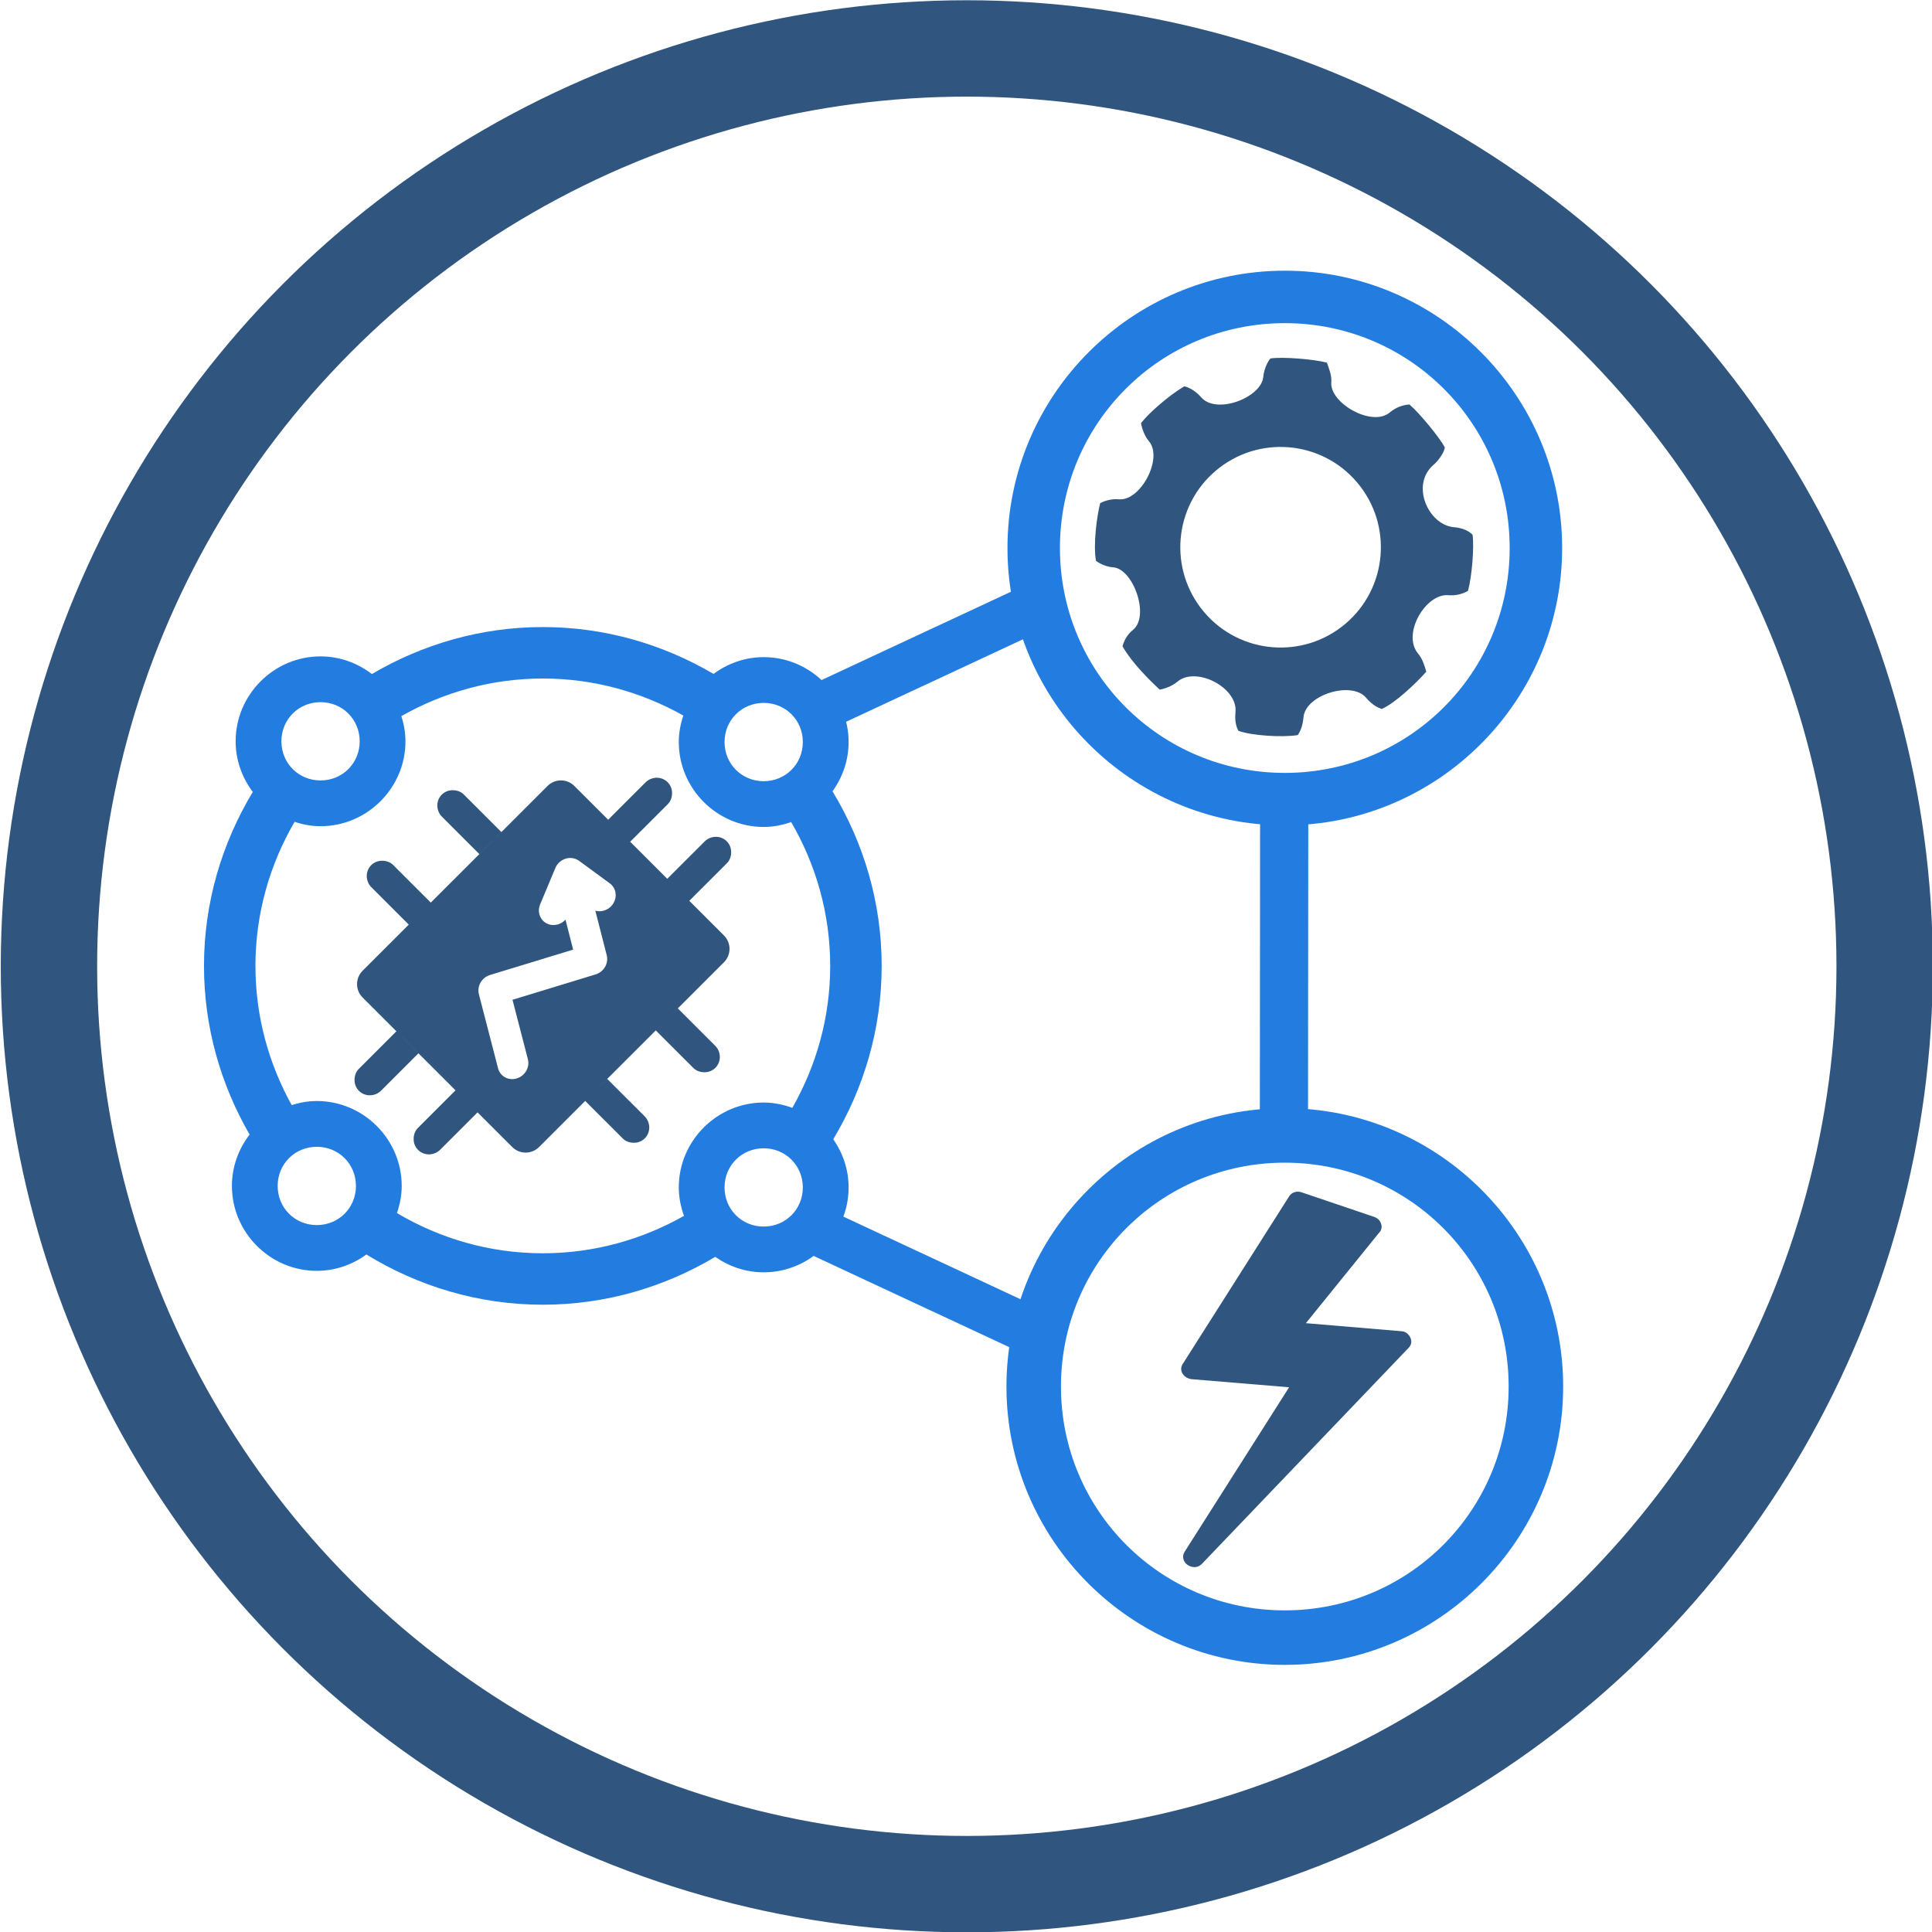
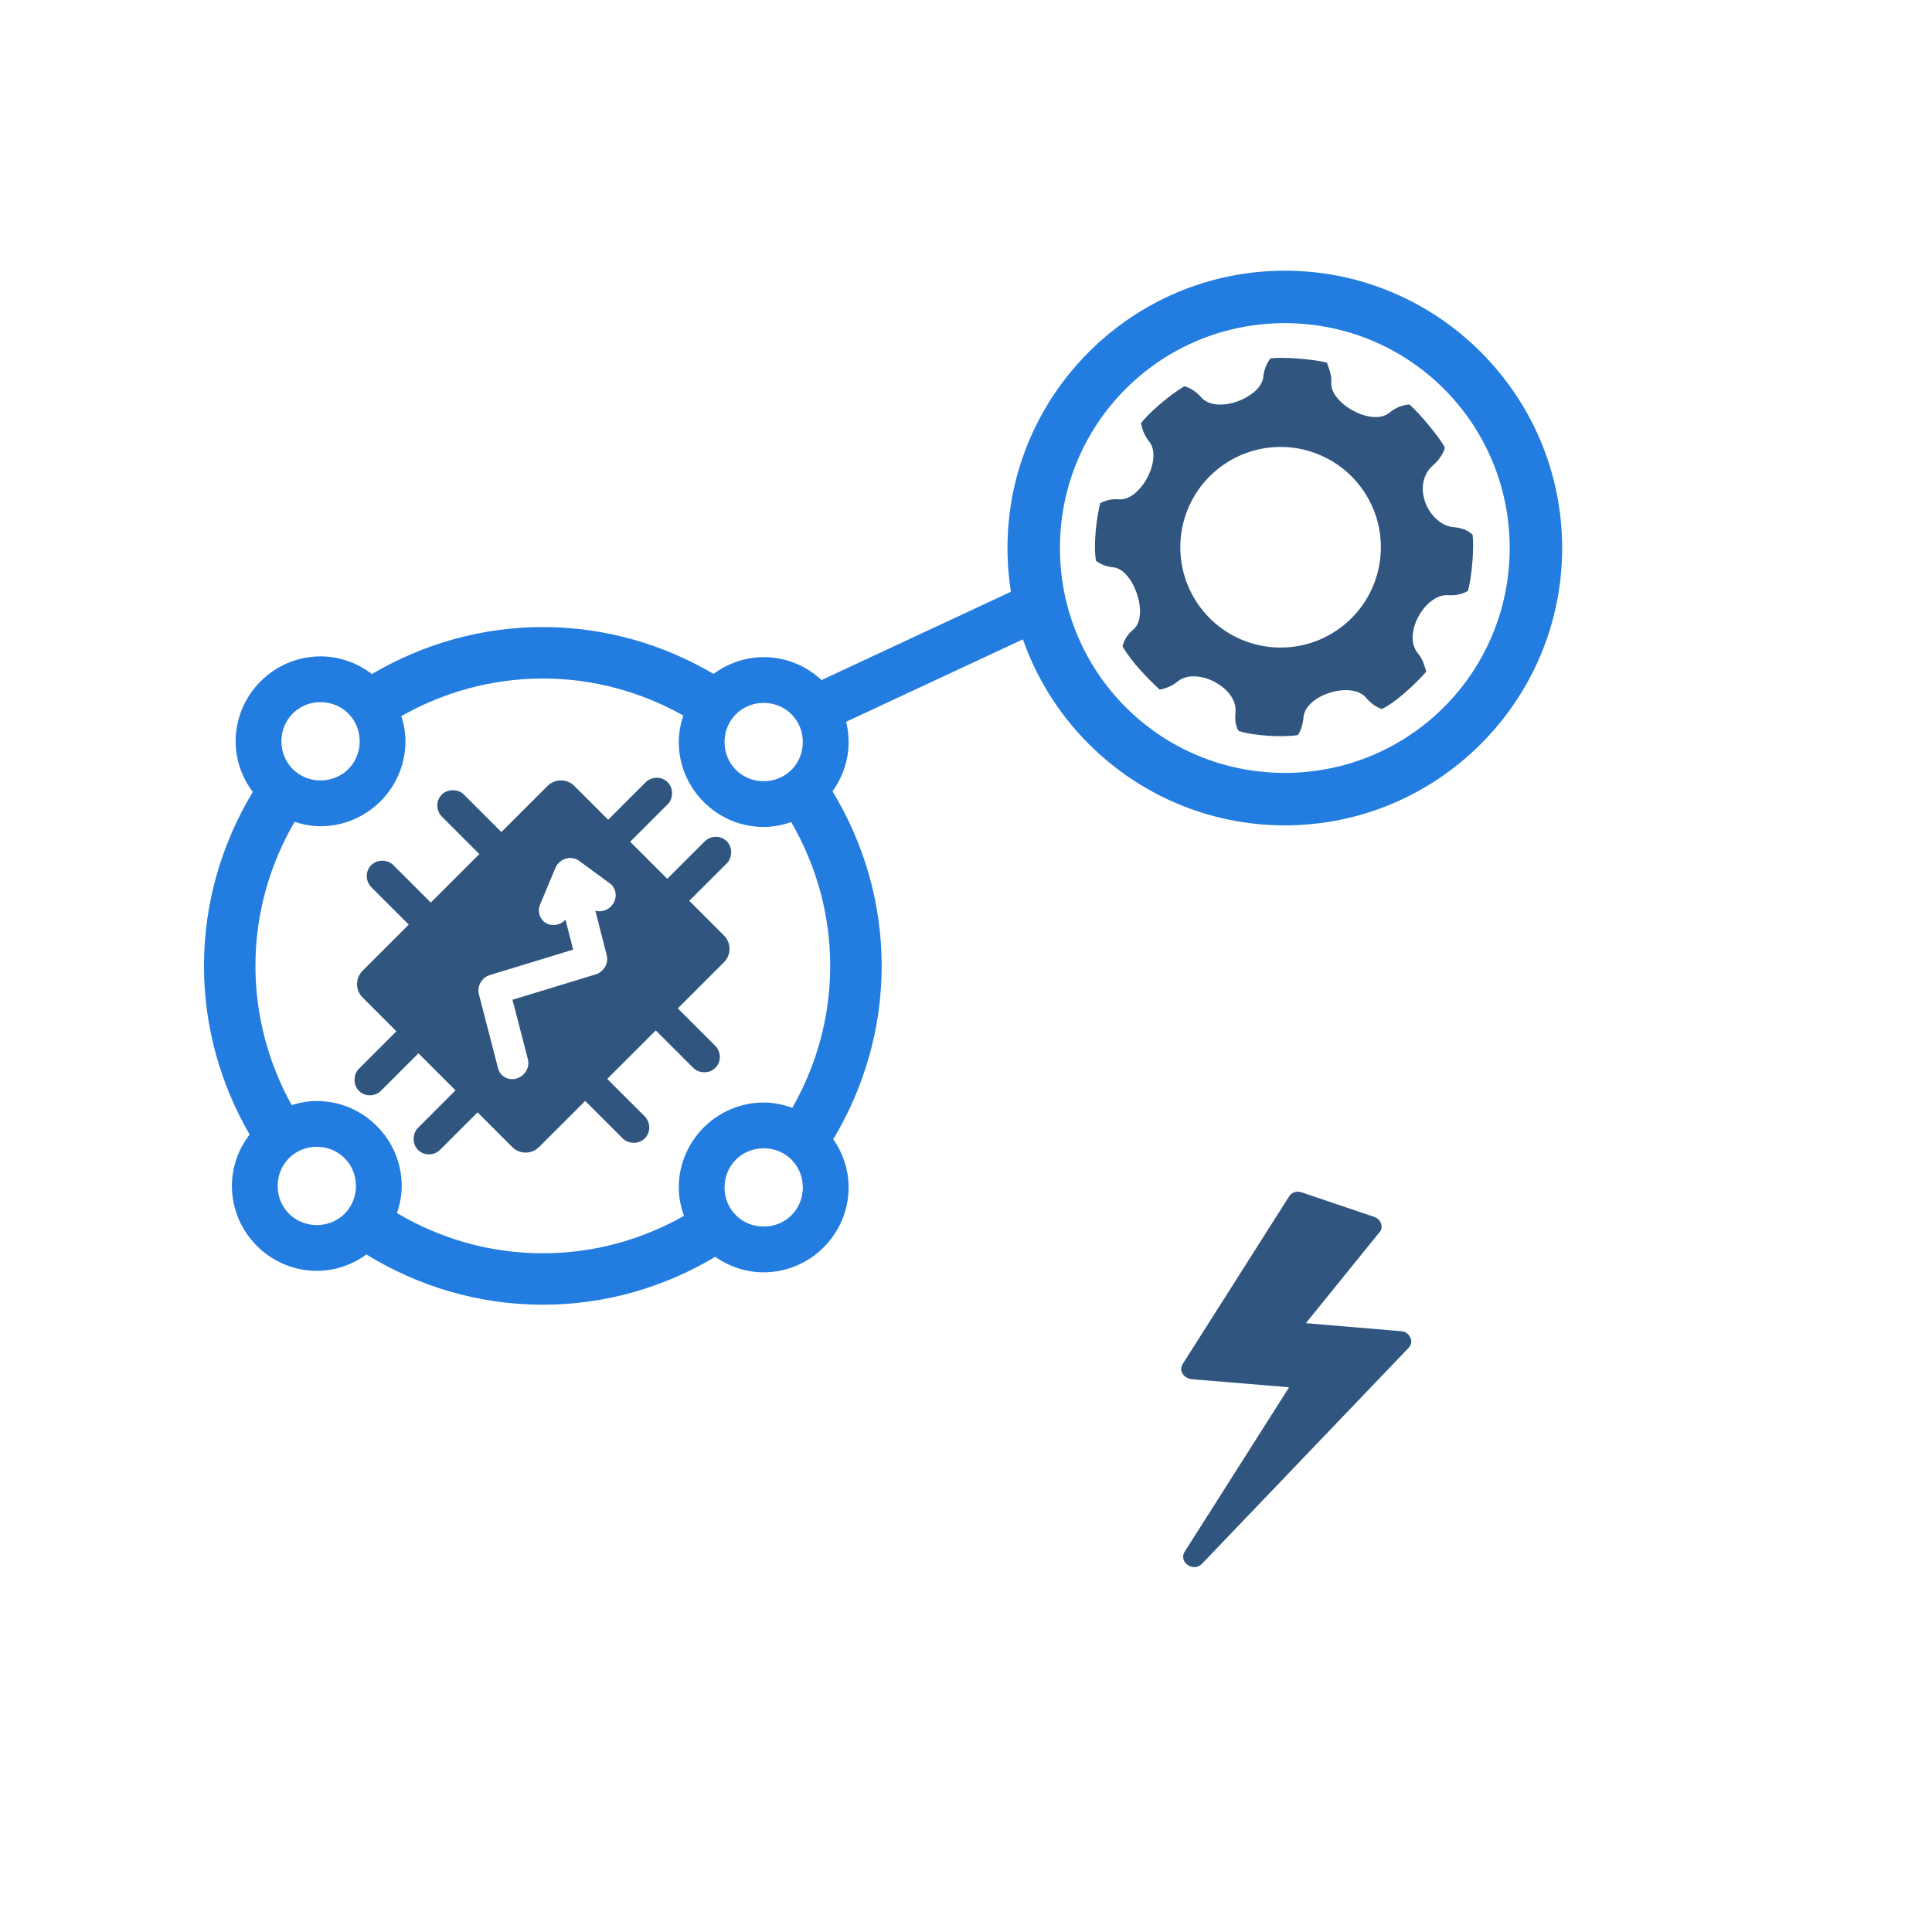
<svg xmlns="http://www.w3.org/2000/svg" width="84.868mm" height="84.868mm" version="1.1" viewBox="0 0 299.87 300.71">
  <g transform="translate(335.1 -1120.6)">
-     <circle cx="-185.04" cy="1271" r="142.86" fill="none" stroke="#305680" stroke-linecap="round" stroke-linejoin="round" stroke-width="15" />
    <g>
      <path d="m-251.03 1218.2c-9.716 0-18.784 2.712-26.605 7.312-2.225-1.706-4.991-2.748-7.992-2.748-7.261 0-13.217 5.956-13.217 13.217 0 2.953 1.012 5.674 2.668 7.881-4.773 7.926-7.594 17.164-7.594 27.076 0 9.568 2.629 18.51 7.1 26.25-1.709 2.227-2.754 4.993-2.754 7.998 0 7.26 5.954 13.217 13.215 13.217 2.881 0 5.541-0.963 7.719-2.547 8.009 4.916 17.389 7.82 27.461 7.82 9.814 0 18.966-2.765 26.84-7.451 2.144 1.503 4.736 2.408 7.535 2.408 7.26 0 13.217-5.954 13.217-13.215 0-2.785-0.9-5.365-2.389-7.502 4.737-7.904 7.535-17.107 7.535-26.978 0-9.954-2.842-19.226-7.652-27.174 1.56-2.168 2.506-4.811 2.506-7.668 0-7.261-5.956-13.215-13.217-13.215-2.919 0-5.612 0.988-7.805 2.609-7.813-4.587-16.868-7.291-26.57-7.291zm0 8.01c7.965 0 15.396 2.126 21.867 5.762-0.435 1.304-0.707 2.681-0.707 4.125 0 7.26 5.954 13.217 13.215 13.217 1.503 0 2.932-0.295 4.281-0.764 3.823 6.591 6.072 14.206 6.072 22.389 0 8.059-2.18 15.57-5.896 22.094-1.399-0.508-2.89-0.828-4.457-0.828-7.26 0-13.215 5.955-13.215 13.215 0 1.555 0.314 3.034 0.814 4.424-6.496 3.674-13.965 5.824-21.975 5.824-8.314 0-16.045-2.318-22.707-6.256 0.456-1.332 0.744-2.744 0.744-4.225 0-7.26-5.956-13.217-13.217-13.217-1.363 0-2.666 0.246-3.906 0.635-3.564-6.423-5.644-13.785-5.644-21.666 0-8.195 2.256-15.822 6.09-22.42 1.28 0.417 2.63 0.678 4.043 0.678 7.26 0 13.217-5.954 13.217-13.215 0-1.368-0.247-2.676-0.639-3.92 6.506-3.689 13.992-5.851 22.02-5.851zm-34.598 3.68c3.414 0 6.092 2.678 6.092 6.092s-2.678 6.092-6.092 6.092c-3.414 0-6.092-2.678-6.092-6.092s2.678-6.092 6.092-6.092zm68.973 0.115c3.414 0 6.092 2.678 6.092 6.092 0 3.414-2.678 6.094-6.092 6.094-3.414 0-6.092-2.68-6.092-6.094 0-3.414 2.678-6.092 6.092-6.092zm-69.555 69.09c3.414 0 6.092 2.678 6.092 6.092s-2.678 6.092-6.092 6.092c-3.414 0-6.092-2.678-6.092-6.092s2.678-6.092 6.092-6.092zm69.555 0.232c3.414 0 6.092 2.678 6.092 6.092 0 3.414-2.678 6.092-6.092 6.092-3.414 0-6.092-2.678-6.092-6.092 0-3.414 2.678-6.092 6.092-6.092z" color="#000000" color-rendering="auto" fill="#237de0" image-rendering="auto" shape-rendering="auto" solid-color="#000000" style="isolation:auto;mix-blend-mode:normal;text-decoration-color:#000000;text-decoration-line:none;text-decoration-style:solid;text-indent:0;text-transform:none;white-space:normal" />
      <path d="m-277.78 1255.3c-0.432 0.451-0.686 1.074-0.654 1.758 0.028 0.592 0.265 1.164 0.677 1.597 1.972 1.985 5.859 5.855 5.859 5.855l3.432-3.425s-3.759-3.752-5.846-5.84c-0.465-0.473-1.086-0.67-1.742-0.673-0.683 0-1.294 0.276-1.726 0.727zm9.314 5.785-10.615 10.608c-1.152 1.151-1.152 3.017 0 4.168l23.29 23.274c1.152 1.151 3.019 1.151 4.172 0l28.783-28.762c1.152-1.151 1.152-3.018-1.9e-4 -4.169l-5.397-5.393-17.893-17.88c-1.152-1.151-3.019-1.151-4.171 0l-7.183 7.178zm10.985-10.977s-3.759-3.752-5.846-5.84c-0.465-0.473-1.086-0.67-1.742-0.673-1.367-0.01-2.444 1.118-2.381 2.485 0.028 0.592 0.265 1.164 0.677 1.597 1.972 1.985 5.859 5.855 5.859 5.855zm20.047 1.509s3.755-3.756 5.844-5.841c0.473-0.464 0.67-1.086 0.673-1.741 8e-3 -1.366-1.119-2.442-2.487-2.379-0.592 0.028-1.165 0.264-1.599 0.677-1.986 1.97-5.859 5.855-5.859 5.855zm9.2 9.193s3.755-3.756 5.844-5.841c0.473-0.464 0.67-1.086 0.673-1.741 6e-3 -1.365-1.119-2.442-2.487-2.379-0.592 0.028-1.165 0.264-1.599 0.677-1.986 1.97-5.859 5.855-5.859 5.855zm-5.218 20.17s3.759 3.752 5.846 5.839c0.465 0.473 1.086 0.67 1.742 0.673 1.367 0.01 2.444-1.118 2.381-2.485-0.028-0.592-0.265-1.164-0.677-1.598-1.972-1.985-5.859-5.855-5.859-5.855l-3.432 3.425zm-10.985 10.977s3.759 3.752 5.846 5.839c0.465 0.473 1.086 0.67 1.742 0.673 1.367 0.01 2.444-1.118 2.381-2.485-0.028-0.592-0.265-1.164-0.677-1.597-1.972-1.985-5.859-5.855-5.859-5.855l-3.432 3.425zm-20.185-1.647s-3.755 3.756-5.843 5.842c-0.473 0.464-0.67 1.086-0.673 1.741-8e-3 1.365 1.119 2.442 2.487 2.379 0.592-0.028 1.165-0.264 1.599-0.677 1.986-1.97 5.859-5.855 5.859-5.855zm-9.2-9.193s-3.755 3.756-5.843 5.842c-0.473 0.464-0.67 1.086-0.673 1.741-8e-3 1.365 1.119 2.442 2.487 2.379 0.592-0.028 1.165-0.264 1.599-0.677 1.986-1.97 5.859-5.855 5.859-5.855zm25.275-26.217c0.487-0.494 1.149-0.77 1.824-0.76 0.482 0.01 0.942 0.159 1.322 0.437l4.78 3.503c0.927 0.665 1.201 1.928 0.646 2.985-0.554 1.058-1.774 1.599-2.883 1.28l1.774 6.934c0.322 1.26-0.453 2.596-1.734 2.987l-12.934 3.946 2.389 9.231c0.34 1.265-0.435 2.619-1.725 3.013-1.29 0.394-2.6-0.322-2.917-1.594l-2.979-11.514c-0.326-1.261 0.449-2.601 1.731-2.993l12.94-3.948-1.194-4.667c-0.801 0.887-2.096 1.103-3.067 0.51-0.971-0.593-1.337-1.821-0.865-2.909l2.352-5.632c0.125-0.3 0.309-0.576 0.54-0.81z" color="#000000" color-rendering="auto" fill="#305680" fill-rule="evenodd" image-rendering="auto" shape-rendering="auto" solid-color="#000000" style="isolation:auto;mix-blend-mode:normal;text-decoration-color:#000000;text-decoration-line:none;text-decoration-style:solid;text-indent:0;text-transform:none;white-space:normal" />
      <path d="m-171.23 1213.6-37.702 17.587" fill="#237de0" stroke="#237de0" stroke-width="7.5" />
      <path transform="matrix(1.337 0 0 1.337 -490.96 732.98)" d="m265.83 321.43c-17.797 0-32.285 14.49-32.285 32.287 0 17.797 14.488 32.285 32.285 32.285 17.797 0 32.287-14.488 32.287-32.285 0-17.797-14.49-32.287-32.287-32.287zm0 6.107c14.497 0 26.178 11.683 26.178 26.18 0 14.497-11.681 26.178-26.178 26.178-14.497 0-26.178-11.681-26.178-26.178 0-14.497 11.681-26.18 26.178-26.18z" color="#000000" color-rendering="auto" fill="#237de0" image-rendering="auto" shape-rendering="auto" solid-color="#000000" style="isolation:auto;mix-blend-mode:normal;text-decoration-color:#000000;text-decoration-line:none;text-decoration-style:solid;text-indent:0;text-transform:none;white-space:normal" />
      <path d="m-159.13 1218.6c2.584-2.188-0.016-9.439-3.103-9.695-1.013-0.086-1.938-0.449-2.701-1.011-0.454-2.599 0.136-6.93 0.655-8.977 0.869-0.46 1.872-0.685 2.924-0.598 3.368 0.281 6.91-6.389 4.66-9.049-0.703-0.831-1.113-2.048-1.223-2.82 1.137-1.487 4.206-4.214 6.73-5.721 0.766 0.146 1.892 0.841 2.598 1.679 2.381 2.812 9.432 0.059 9.701-3.169 0.089-1.078 0.618-2.293 1.118-2.846 1.956-0.288 6.692 0.114 8.783 0.649 0.312 0.931 0.775 1.964 0.682 3.077-0.267 3.228 6.359 7.001 9.094 4.685 0.9-0.761 2.018-1.193 3.071-1.245 1.485 1.266 4.585 4.99 5.496 6.653 0.013 0.565-0.839 1.968-1.705 2.7-3.723 3.152-0.809 9.418 3.119 9.744 1.11 0.093 2.187 0.44 2.914 1.175 0.264 1.904-0.1 6.536-0.715 8.728-0.833 0.519-1.964 0.776-3.077 0.682-3.509-0.293-7.257 6.054-4.684 9.095 0.669 0.791 0.984 1.807 1.27 2.815-1.659 1.86-4.828 4.871-6.927 5.797-0.968-0.305-1.793-0.976-2.447-1.75-2.252-2.661-9.447-0.456-9.738 3.052-0.081 0.981-0.358 2.006-0.889 2.763-2.472 0.405-7.312 0.068-9.246-0.669-0.515-0.961-0.533-1.959-0.449-2.976 0.316-3.789-6.161-7.107-9.048-4.662-0.791 0.668-1.815 1.052-2.743 1.236-1.582-1.474-4.316-4.15-5.794-6.749 0.335-1.172 0.84-1.886 1.675-2.594zm11.018-2.737c5.57 6.582 15.419 7.4 21.999 1.83 6.579-5.57 7.396-15.421 1.826-22.002-5.57-6.581-15.419-7.4-21.998-1.83-6.58 5.57-7.398 15.42-1.827 22.002z" clip-rule="evenodd" fill="#305680" fill-rule="evenodd" stroke-width="1.951" />
-       <path transform="matrix(1.337 0 0 1.337 -490.96 863.49)" d="m265.83 321.31c-17.862 0-32.404 14.545-32.404 32.406 0 17.862 14.543 32.404 32.404 32.404 17.862 0 32.406-14.543 32.406-32.404 0-17.862-14.545-32.406-32.406-32.406zm0 6.346c14.432 0 26.059 11.628 26.059 26.061 0 14.433-11.626 26.059-26.059 26.059-14.433 0-26.059-11.626-26.059-26.059 0-14.433 11.626-26.061 26.059-26.061z" color="#000000" color-rendering="auto" fill="#237de0" image-rendering="auto" shape-rendering="auto" solid-color="#000000" style="isolation:auto;mix-blend-mode:normal;text-decoration-color:#000000;text-decoration-line:none;text-decoration-style:solid;text-indent:0;text-transform:none;white-space:normal" />
      <g transform="matrix(.121 .041 -.041 .121 -154.71 1298.8)" fill="#305680">
        <path d="m362.3 125.06c-2.851-2.853-6.092-4.28-9.706-4.287-0.77 0-1.902 0.193-3.432 0.572l-113.06 27.979 48.817-132.19c0.951-1.903 1.431-3.614 1.431-5.139 0-3.234-1.242-6.04-3.713-8.42-2.474-2.383-5.52-3.571-9.134-3.571h-93.645c-3.045 0-5.708 0.855-7.994 2.568-2.284 1.715-3.809 3.905-4.568 6.567l-57.386 235.55c-0.953 4.564 0.284 8.277 3.711 11.135 2.473 2.099 5.421 3.139 8.848 3.139 1.524 0 2.666-0.089 3.427-0.281l115.91-28.838-56.244 230.69c-0.76 3.045-0.333 5.899 1.287 8.562 1.619 2.669 4.047 4.476 7.281 5.427 1.903 0.377 3.239 0.568 3.999 0.568 5.52 0 9.514-2.375 11.991-7.136l154.17-330.33c2.095-4.567 1.434-8.756-1.998-12.561z" fill="#305680" />
      </g>
-       <path d="m-209.4 1311.7 37.702 17.587" fill="#237de0" stroke="#237de0" stroke-width="7.5" />
-       <path d="m-135.64 1246.3-0.04 48.958" fill="#305680" stroke="#237de0" stroke-width="7.5" />
    </g>
  </g>
</svg>